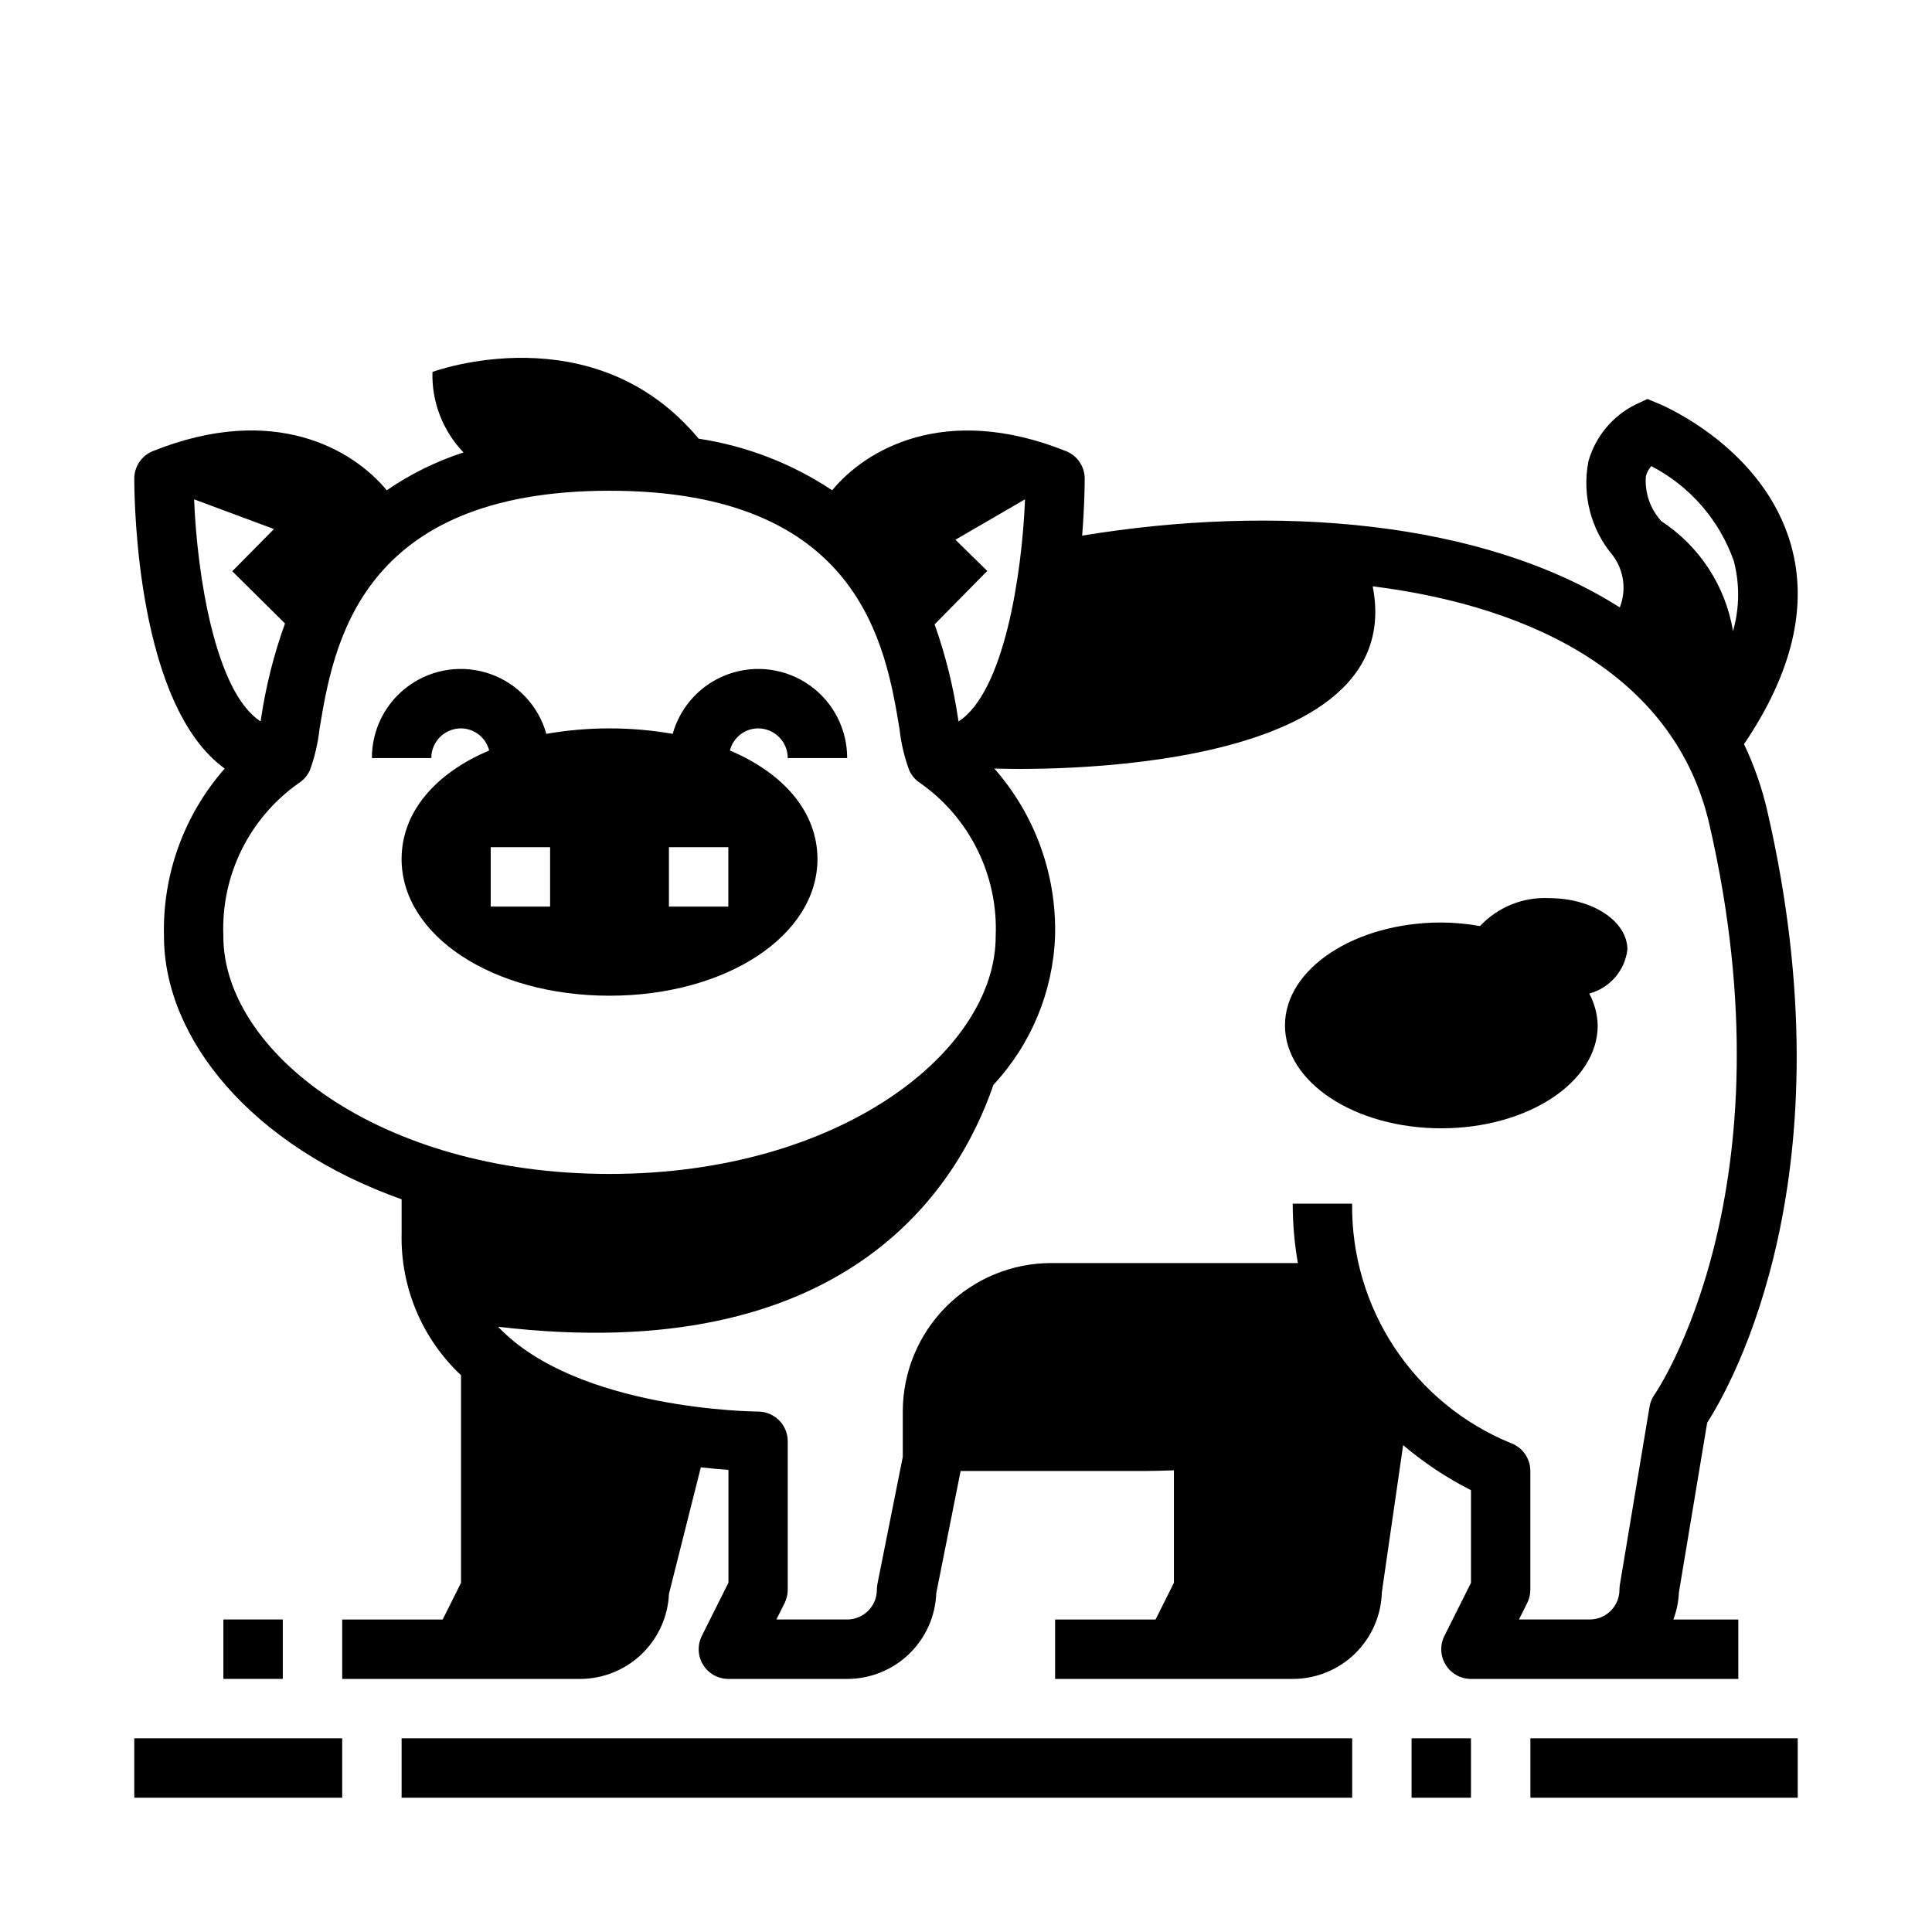
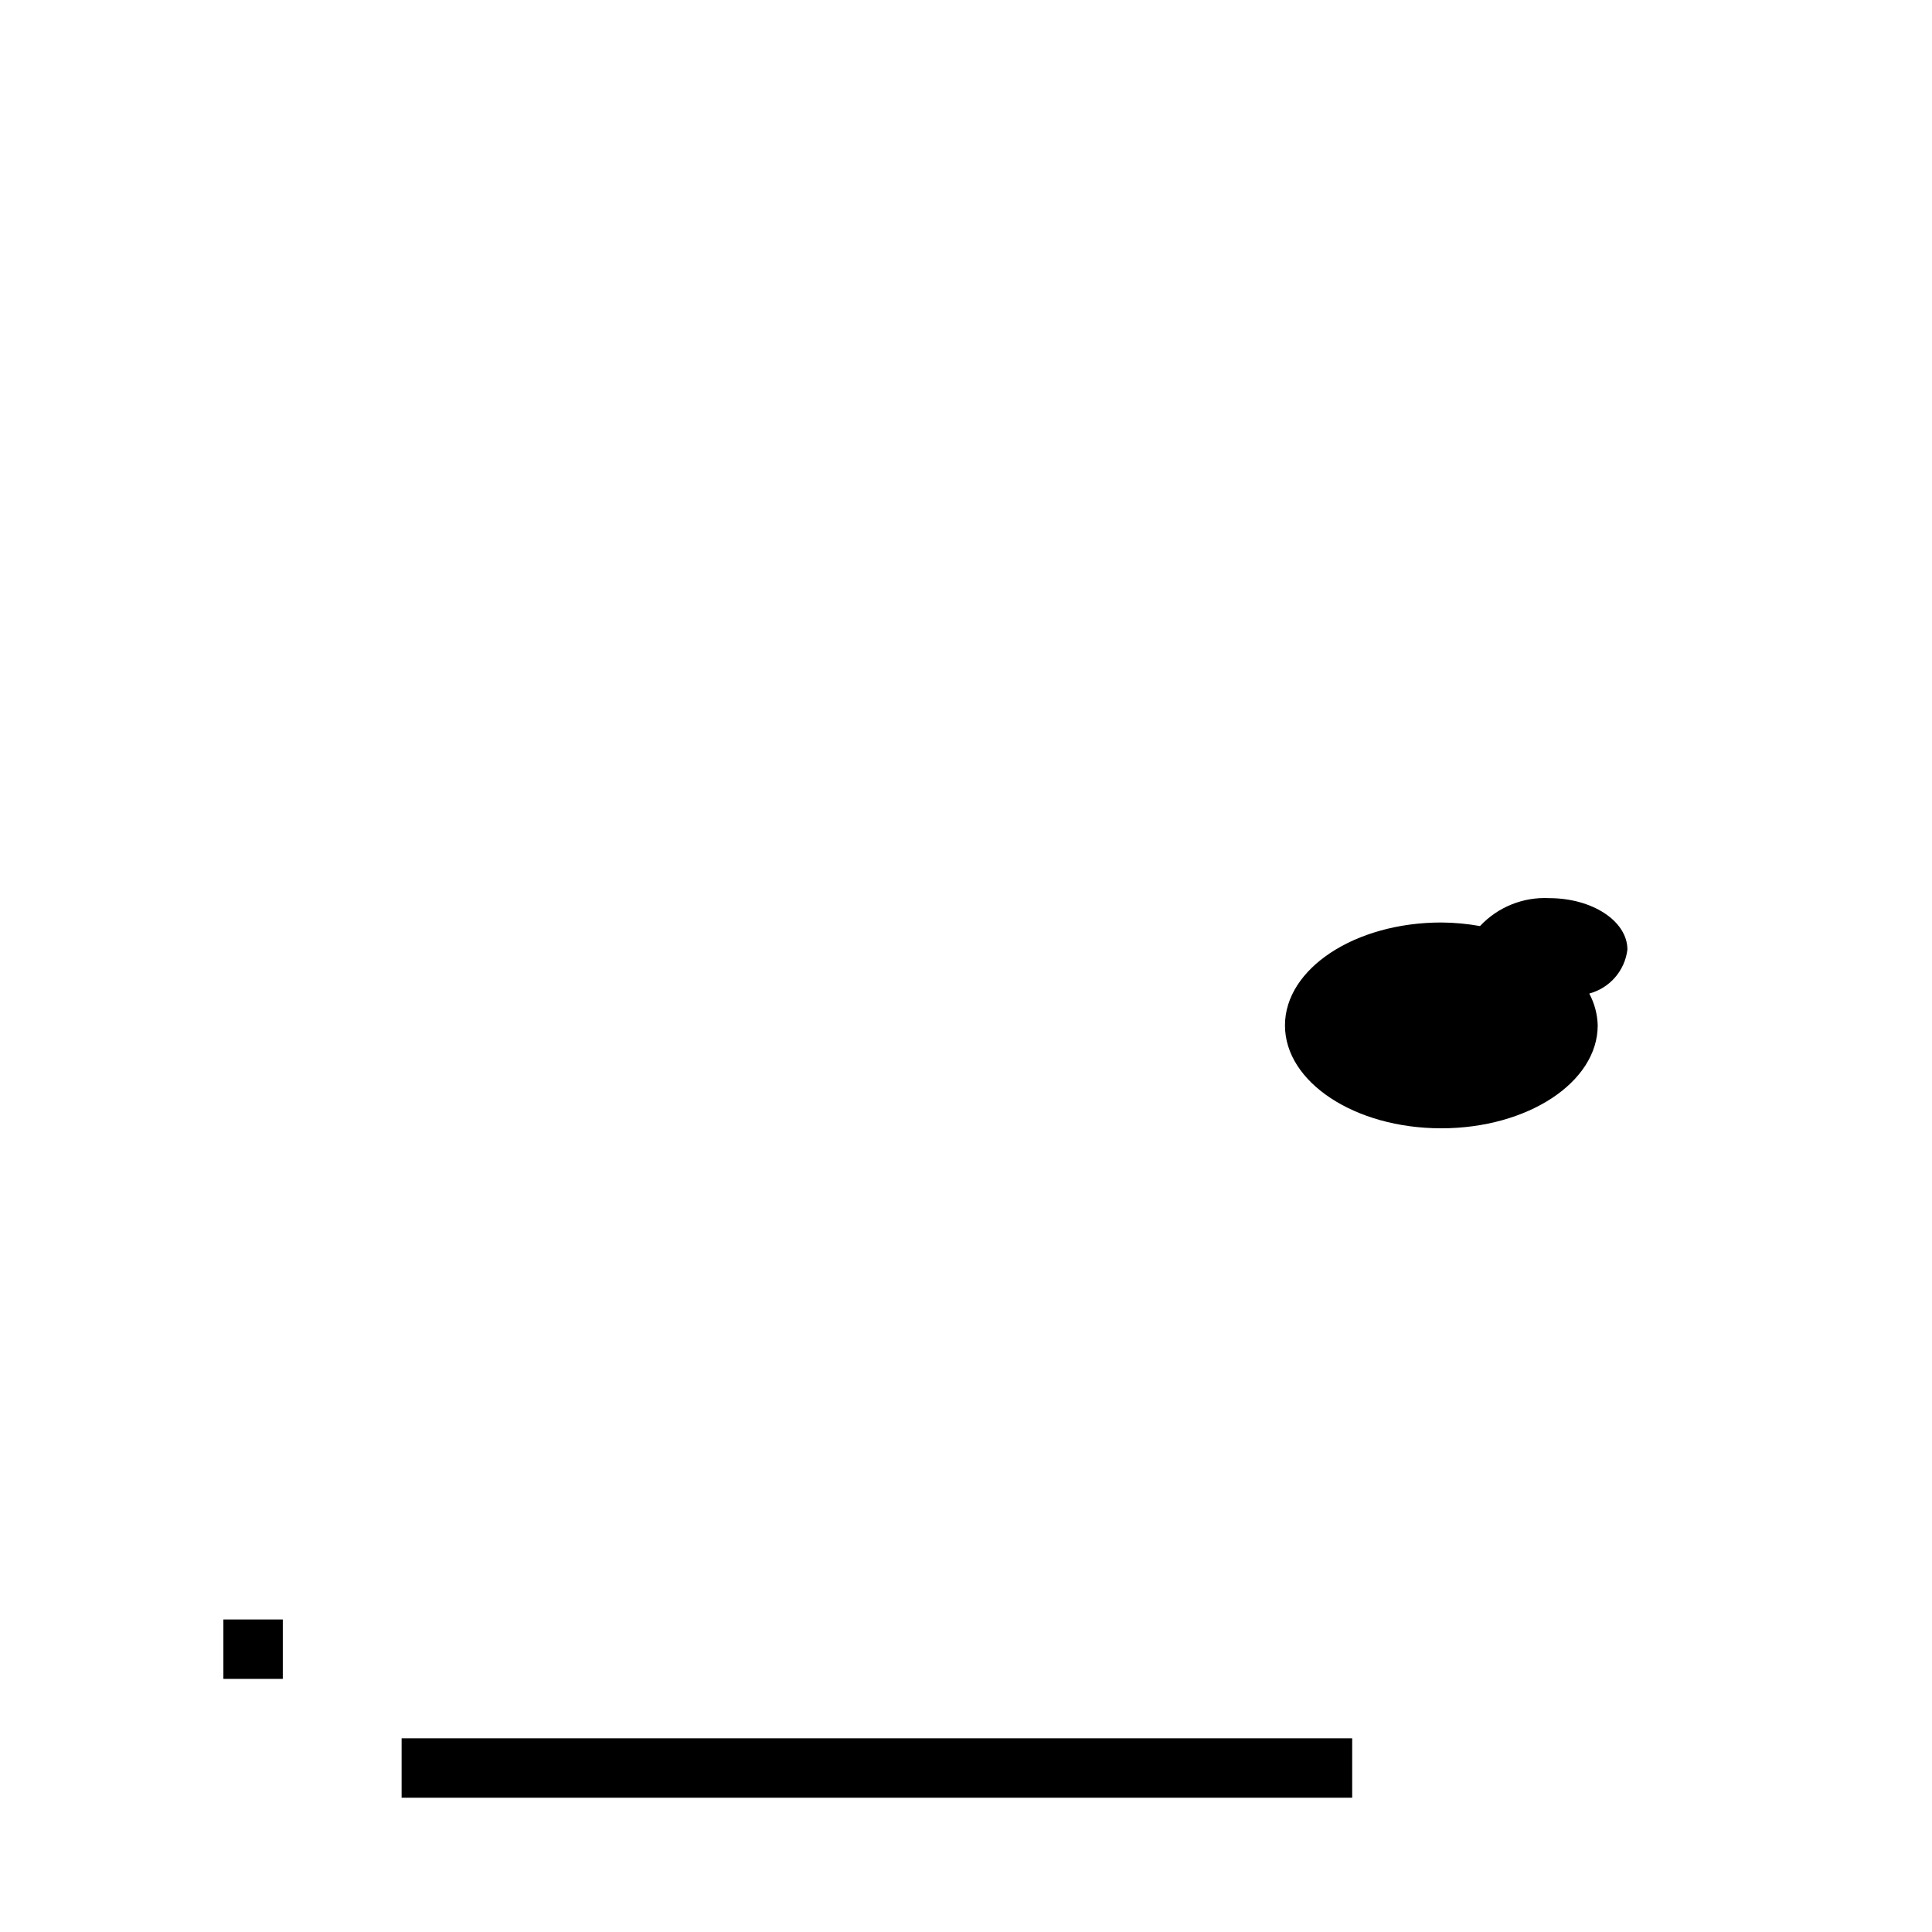
<svg xmlns="http://www.w3.org/2000/svg" fill="#000000" width="800px" height="800px" version="1.1" viewBox="144 144 512 512">
  <g>
-     <path d="m604.67 588.93v-15.742h-17.211c0.863-2.293 1.359-4.707 1.465-7.156l7.496-44.988c6.519-10.164 38.133-65.953 15.926-162.16-1.406-6.102-3.473-12.027-6.164-17.68 12.754-18.82 17.02-36.566 12.461-52.742-7.219-25.648-33.73-36.918-34.855-37.391l-3.203-1.332-3.148 1.473h-0.004c-6.074 3.016-10.602 8.449-12.469 14.973-1.77 8.918 0.625 18.156 6.504 25.094 2.91 3.953 3.59 9.129 1.793 13.699-36.406-23.16-91.316-27.457-142.48-19.027 0.598-7.422 0.676-13.098 0.676-15.082h0.004c0-3.223-1.961-6.121-4.953-7.316-32.172-12.871-53.16-0.348-61.969 10.375v0.004c-10.656-7.09-22.734-11.754-35.387-13.676-27.879-33.527-70.547-17.688-70.547-17.688-0.234 7.926 2.731 15.613 8.227 21.332-7.227 2.348-14.074 5.723-20.336 10.031-8.957-10.848-29.914-23.215-61.938-10.398l0.004-0.004c-3.004 1.188-4.973 4.086-4.977 7.316 0 7.086 0.875 60.191 23.969 76.832v-0.004c-10.785 12.258-16.535 28.141-16.098 44.461 0 27.062 23.168 55.586 62.977 69.691v9.031c-0.34 14.199 5.387 27.875 15.746 37.598v55.008l-4.867 9.73h-26.621v15.742h62.977c6.082 0.008 11.93-2.332 16.328-6.531 4.402-4.203 7.012-9.938 7.285-16.012l8.445-33.527c2.699 0.293 5.227 0.527 7.32 0.66v29.914l-7.047 14.082h0.004c-1.23 2.441-1.105 5.34 0.324 7.668 1.434 2.328 3.969 3.746 6.699 3.746h31.488c6.117 0.004 12-2.367 16.402-6.613 4.406-4.246 6.992-10.035 7.211-16.152l6.449-32.336h48.656c2.66 0 5.266-0.094 7.871-0.18v29.812l-4.863 9.727h-26.625v15.742h62.977c6.156 0.004 12.074-2.398 16.484-6.695 4.41-4.293 6.969-10.145 7.133-16.297l5.637-38.965v-0.004c5.504 4.672 11.539 8.68 17.98 11.945v24.547l-7.047 14.082v-0.004c-1.219 2.441-1.09 5.34 0.348 7.66 1.434 2.32 3.969 3.734 6.699 3.731zm-24.508-318.68c0.266-1.008 0.758-1.941 1.441-2.731 10.238 5.305 18.066 14.312 21.887 25.191 1.582 6.086 1.508 12.488-0.223 18.539-1.98-11.938-8.867-22.496-18.988-29.129-2.941-3.223-4.43-7.516-4.117-11.871zm-164.52 6.078c-0.789 19.883-5.559 51.098-17.625 58.867l-0.086-0.535c-1.254-8.582-3.348-17.02-6.25-25.191l13.949-14.168-8.43-8.266zm-220.2 0 21.168 7.871-11.055 11.188 13.973 13.84c-2.973 8.242-5.109 16.766-6.383 25.434l-0.086 0.512c-12.039-7.762-16.848-38.973-17.617-58.852zm7.754 115.8c-0.688-16.02 6.812-31.293 19.906-40.547 1.316-0.824 2.363-2.019 3.008-3.434 1.289-3.516 2.148-7.18 2.559-10.902 3.652-22.082 10.453-63.195 76.863-63.195s73.211 41.109 76.855 63.18c0.406 3.731 1.273 7.398 2.574 10.918 0.637 1.414 1.68 2.609 2.996 3.434 13.098 9.254 20.598 24.527 19.91 40.547 0 30.41-41.125 62.977-102.34 62.977-61.215 0-102.34-32.566-102.34-62.977zm341.12 134.28c-12.547-5.148-23.258-13.949-30.746-25.262-7.488-11.309-11.402-24.605-11.242-38.168h-15.746c0 5.277 0.457 10.543 1.363 15.742h-65.34c-10.438 0-20.449 4.148-27.832 11.527-7.379 7.383-11.527 17.395-11.527 27.832v12.004l-6.715 33.656c-0.102 0.516-0.156 1.043-0.156 1.574 0 2.086-0.828 4.09-2.305 5.566-1.477 1.477-3.481 2.305-5.566 2.305h-18.754l2.172-4.352 0.004-0.004c0.547-1.09 0.832-2.297 0.832-3.516v-39.363c0-2.086-0.828-4.09-2.305-5.566-1.477-1.473-3.481-2.305-5.566-2.305-0.613 0-47.918-0.34-68.887-22.477 91.543 10.836 121.63-36.027 131.27-64.113 9.992-10.734 15.789-24.707 16.332-39.363 0.438-16.32-5.312-32.203-16.098-44.461 0 0 110.7 4.723 100.27-48.285 43.949 5.512 80.359 24.656 89.215 63.031 22.434 97.195-14.121 150.59-14.477 151.09-0.699 0.977-1.164 2.102-1.363 3.285l-7.871 47.23c-0.07 0.426-0.109 0.859-0.109 1.293 0 2.086-0.828 4.09-2.305 5.566-1.477 1.477-3.481 2.305-5.566 2.305h-18.754l2.172-4.352 0.004-0.004c0.547-1.09 0.832-2.297 0.832-3.516v-31.488c0-3.332-2.102-6.305-5.242-7.418z" />
    <path d="m203.2 573.18h15.742v15.742h-15.742z" />
    <path d="m250.43 604.67h251.91v15.742h-251.91z" />
-     <path d="m518.08 604.67h15.742v15.742h-15.742z" />
-     <path d="m549.57 604.67h70.848v15.742h-70.848z" />
-     <path d="m179.58 604.67h55.105v15.742h-55.105z" />
    <path d="m567.41 415.74c-0.078-2.949-0.844-5.84-2.238-8.438 5.434-1.457 9.434-6.066 10.109-11.652 0-7.535-9.281-13.633-20.727-13.633-6.902-0.352-13.609 2.356-18.336 7.398-3.379-0.602-6.801-0.918-10.234-0.945-22.891 0-41.453 12.211-41.453 27.27 0 15.059 18.531 27.27 41.422 27.27 22.895 0 41.457-12.211 41.457-27.27z" />
-     <path d="m337.43 342.89c0.863-3.422 3.93-5.832 7.461-5.863 2.086 0 4.09 0.828 5.566 2.305 1.477 1.477 2.305 3.477 2.305 5.566h15.746c0.02-7.66-3.684-14.855-9.934-19.285s-14.266-5.543-21.484-2.984c-7.223 2.559-12.75 8.469-14.816 15.848-11.078-1.93-22.406-1.93-33.488 0-2.066-7.379-7.59-13.289-14.812-15.848-7.223-2.559-15.234-1.445-21.484 2.984s-9.957 11.625-9.934 19.285h15.742c0-4.348 3.527-7.871 7.875-7.871 3.531 0.031 6.594 2.441 7.461 5.863-14.32 6.062-23.207 16.359-23.207 28.773 0 20.301 24.207 36.211 55.105 36.211 30.898 0 55.105-15.91 55.105-36.211-0.004-12.414-8.891-22.711-23.207-28.773zm-47.645 41.367h-15.742v-15.742h15.742zm47.23 0h-15.742v-15.742h15.742z" />
  </g>
</svg>